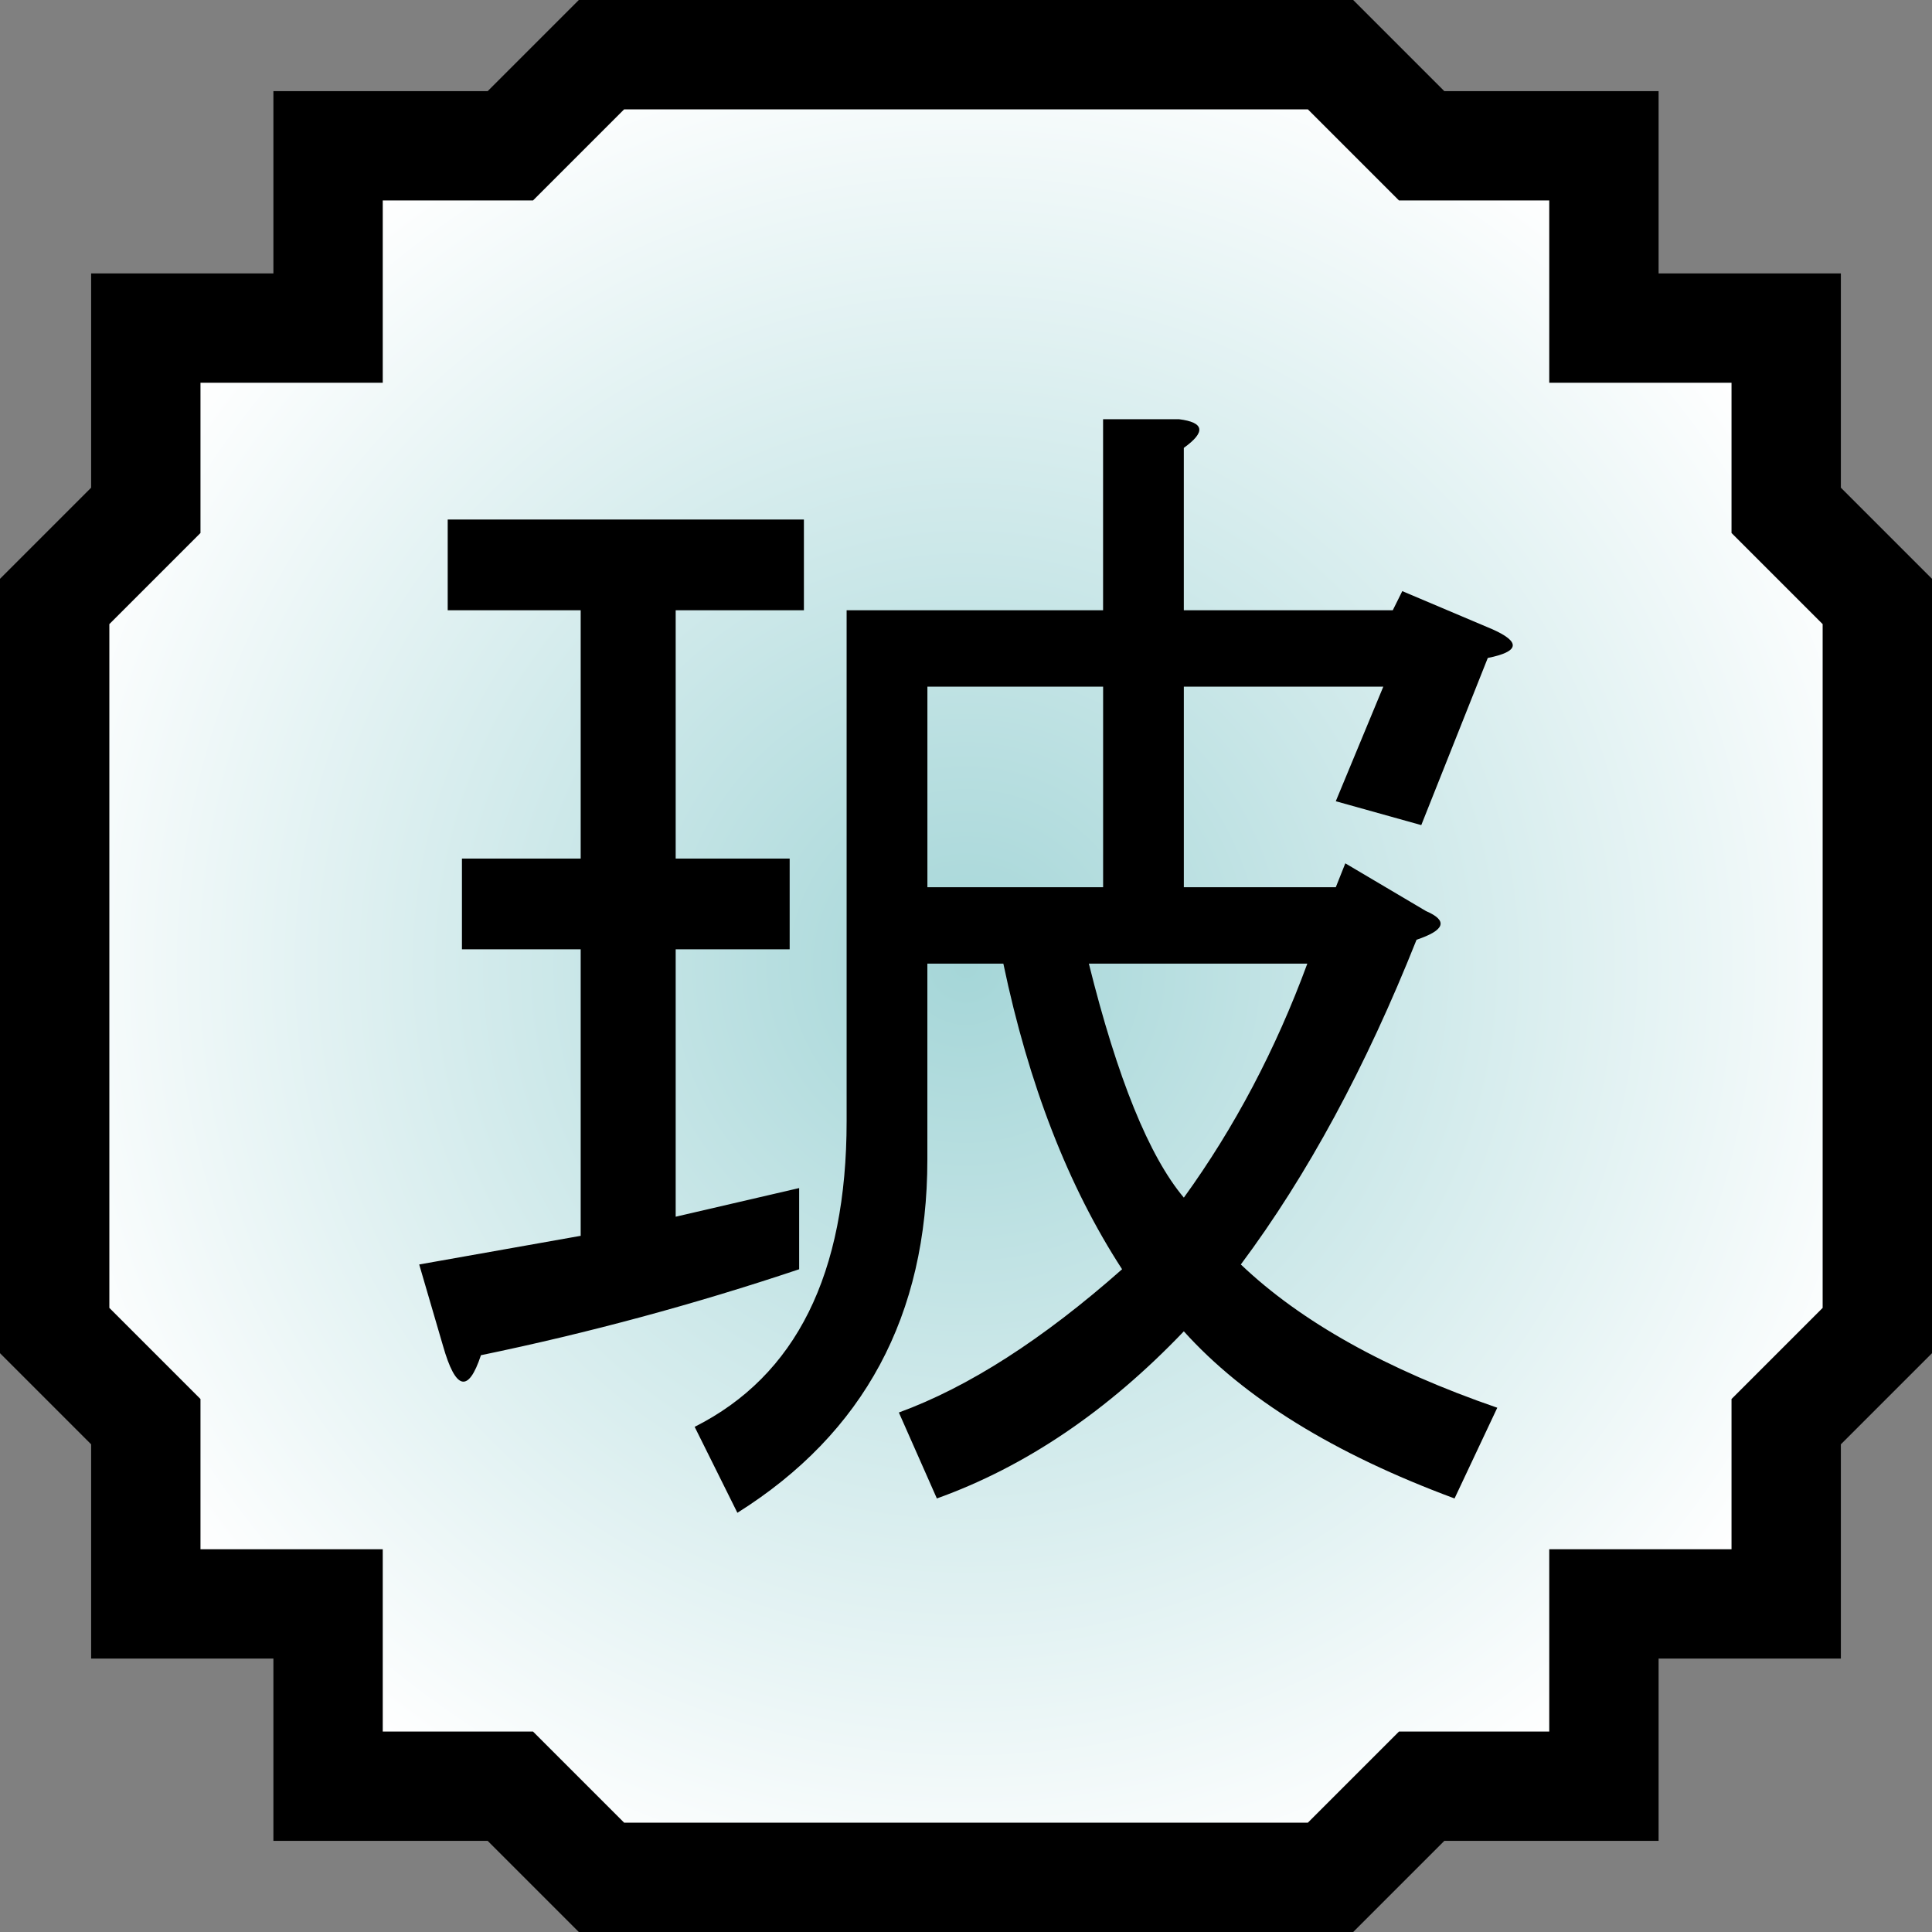
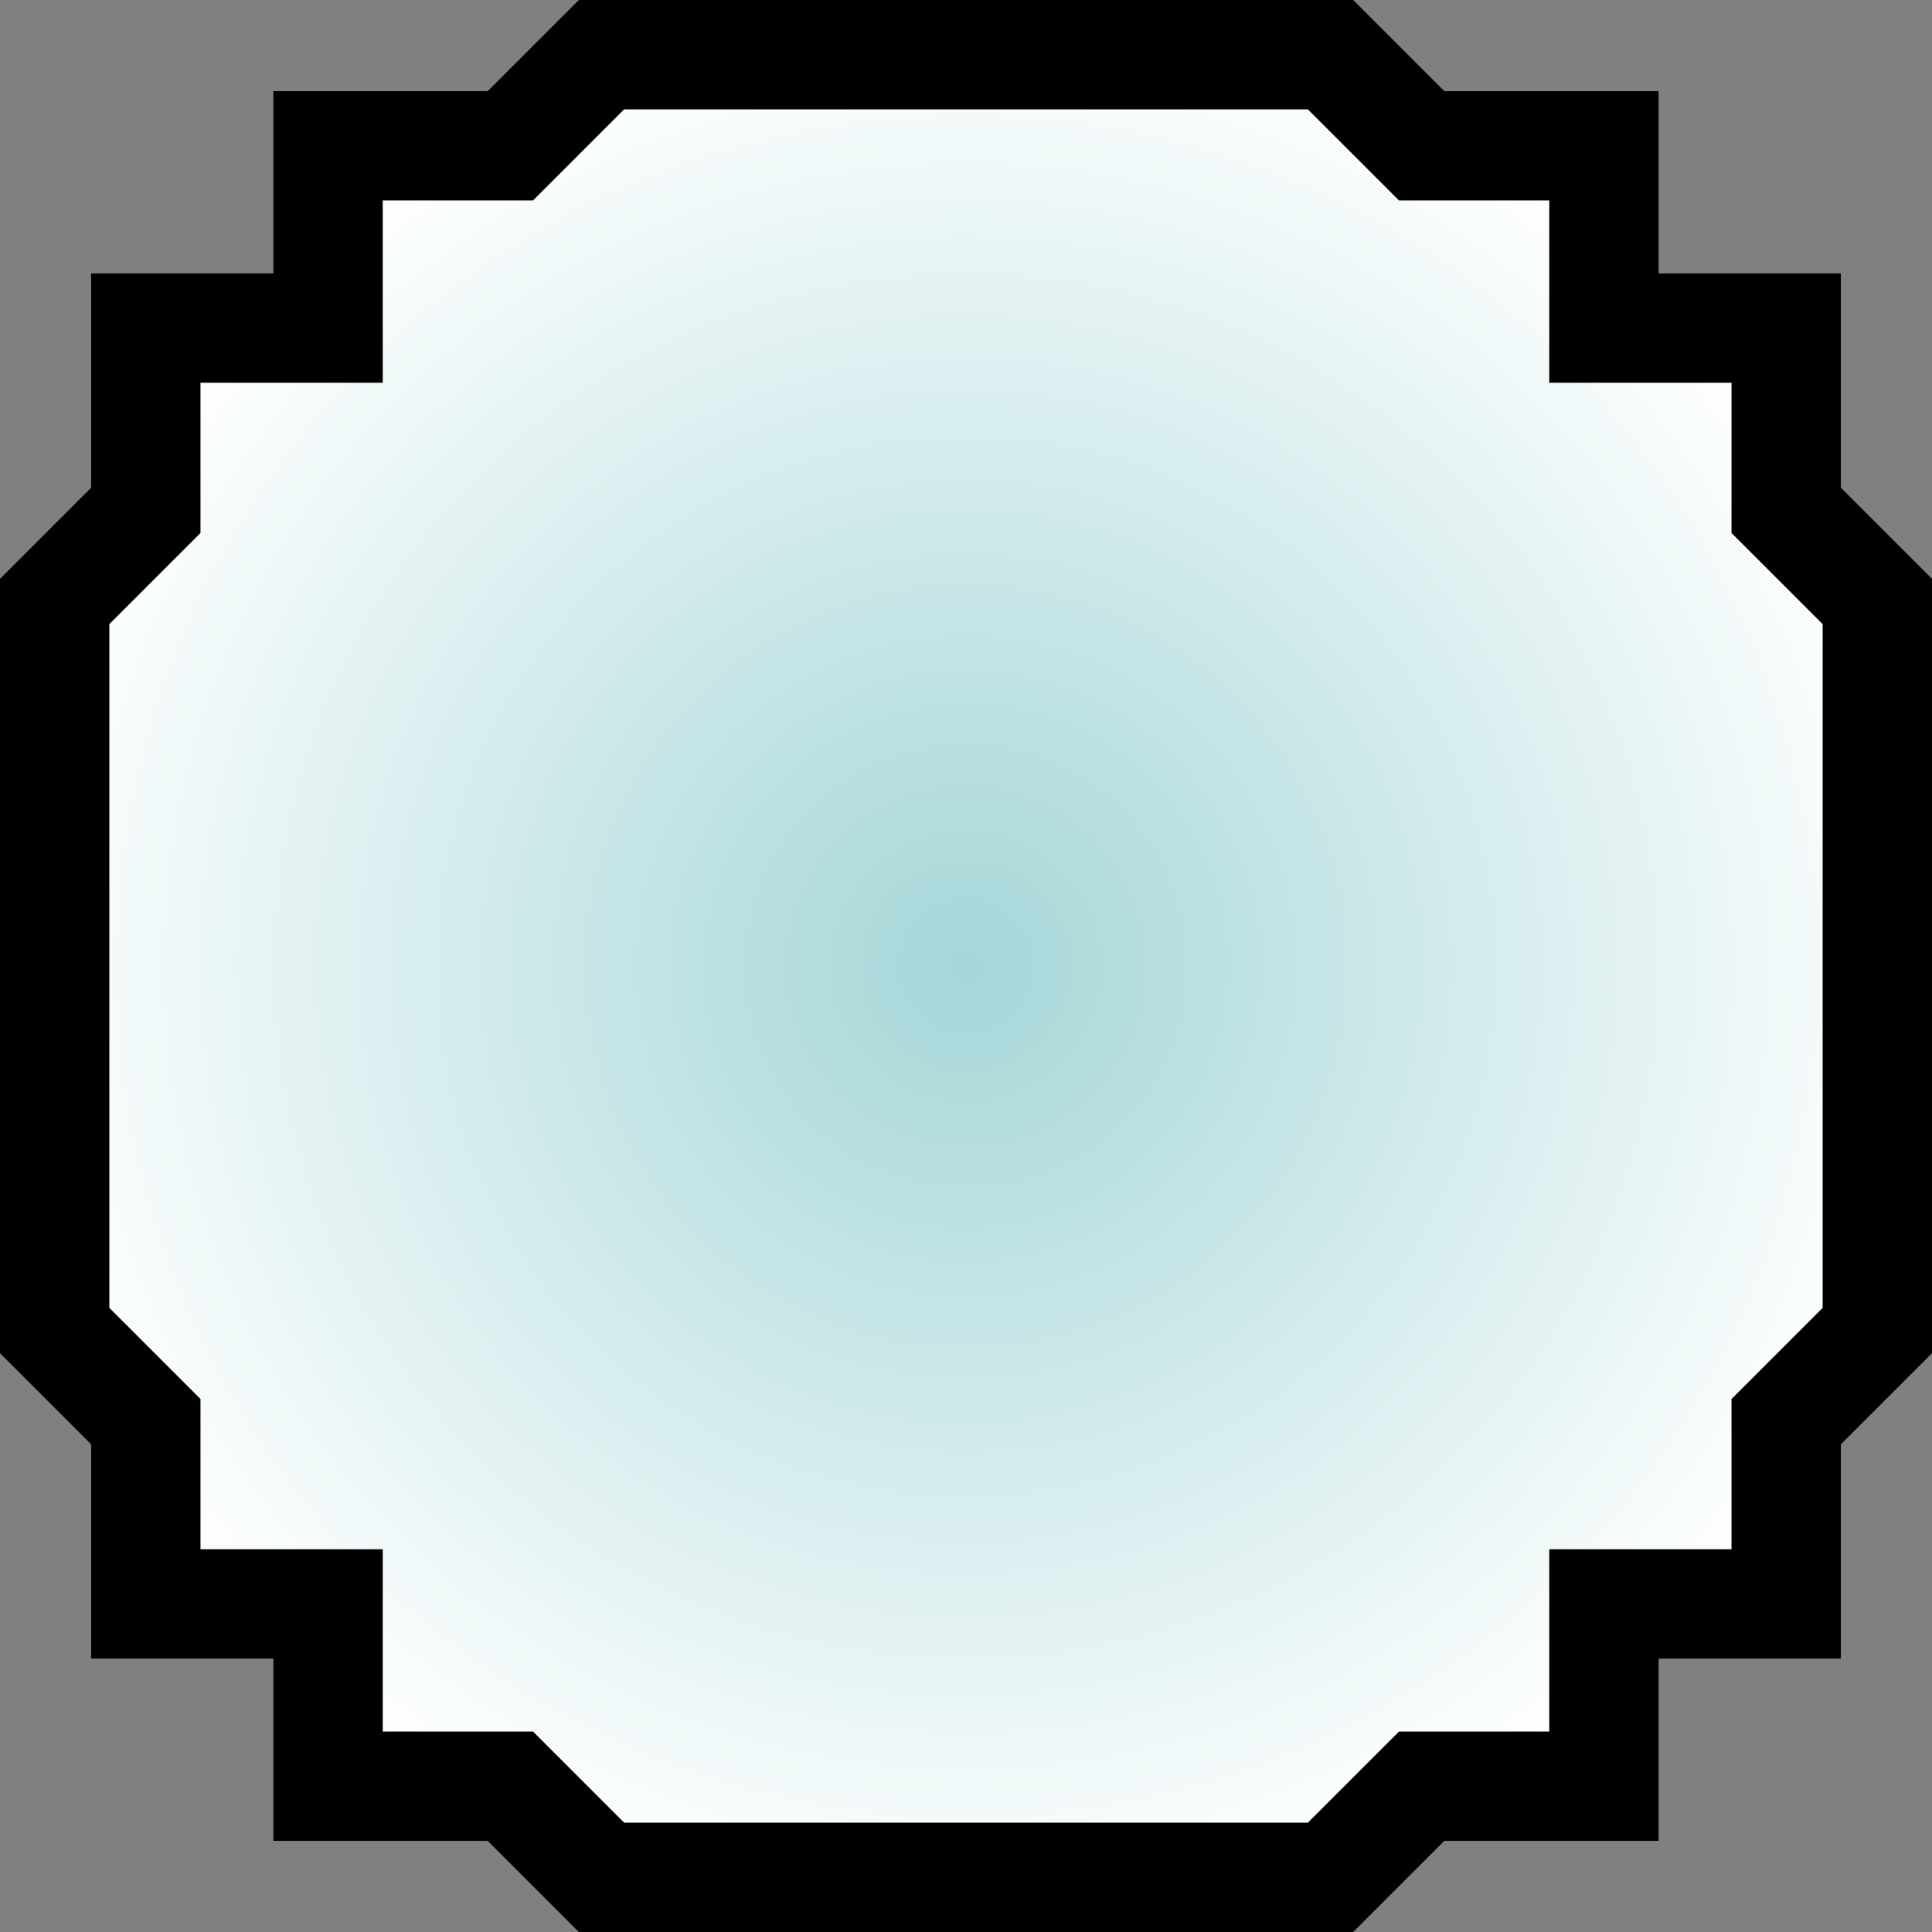
<svg xmlns="http://www.w3.org/2000/svg" xmlns:ns1="http://sodipodi.sourceforge.net/DTD/sodipodi-0.dtd" xmlns:ns2="http://www.inkscape.org/namespaces/inkscape" xmlns:xlink="http://www.w3.org/1999/xlink" id="svg3347" ns1:version="0.32" ns2:version="0.47 r22583" width="100" height="100" ns1:docname="Nature Icon Glass.svg" ns2:output_extension="org.inkscape.output.svg.inkscape" version="1.0">
  <rect width="100%" height="100%" fill="#808080" stroke="none" />
  <defs id="defs3350">
    <ns2:perspective ns1:type="inkscape:persp3d" ns2:vp_x="0 : 50 : 1" ns2:vp_y="0 : 1000 : 0" ns2:vp_z="100 : 50 : 1" ns2:persp3d-origin="50 : 33.333333 : 1" id="perspective13" />
    <linearGradient id="linearGradientGlass">
      <stop offset="0" id="stopGlass0" style="stop-color:#a5d6d8;stop-opacity:1;" />
      <stop id="stopGlass1" offset="1" style="stop-color:#ffffff;stop-opacity:1;" />
    </linearGradient>
    <radialGradient gradientUnits="userSpaceOnUse" r="50" fy="50" fx="50" cy="50" cx="50" id="radialGradientGlass" xlink:href="#linearGradientGlass" ns2:collect="always" gradientTransform="translate(1.8875122e-4,-1.8124878e-4)" />
  </defs>
  <ns1:namedview ns2:window-height="940" ns2:window-width="1280" ns2:pageshadow="2" ns2:pageopacity="0.0" guidetolerance="10.0" gridtolerance="10.0" objecttolerance="50" borderopacity="1.0" bordercolor="#666666" pagecolor="#ffffff" id="base" showgrid="false" ns2:zoom="1" ns2:cx="-71.344512" ns2:cy="-37.448867" ns2:window-x="-8" ns2:window-y="-8" ns2:current-layer="svg3347" ns2:snap-center="true" ns2:object-nodes="false" ns2:window-maximized="1" ns2:snap-object-midpoints="true" />
  <path id="Glass icon" style="fill:url(#radialGradientGlass);fill-opacity:1;fill-rule:evenodd;stroke:#000000;stroke-width:5.66;stroke-linecap:butt;stroke-linejoin:miter;stroke-miterlimit:4;stroke-opacity:1;stroke-dasharray:none" d="m 26.415,7.547 4.717,-4.717 37.736,0 4.717,4.717 9.434,0 0,9.434 9.434,0 0,9.434 4.717,4.717 0,37.736 -4.717,4.717 0,9.434 -9.434,0 0,9.434 -9.434,0 -4.717,4.717 -37.736,0 -4.717,-4.717 -9.434,0 0,-9.434 -9.434,0 0,-9.434 -4.717,-4.717 0,-37.736 4.717,-4.717 0,-9.434 9.434,0 0,-9.434 9.434,0 z" ns1:nodetypes="ccccccccccccccccccccccccccccc" />
-   <path d="m 71.6,35.54 -10.325,0 0,10.382 7.866,0 0.492,-1.236 4.179,2.472 c 1.147,0.494 0.983,0.989 -0.492,1.483 -2.622,6.591 -5.654,12.194 -9.095,16.808 3.114,2.966 7.539,5.438 13.274,7.415 l -2.212,4.696 c -6.228,-2.307 -10.898,-5.191 -14.012,-8.651 -3.933,4.12 -8.194,7.003 -12.783,8.651 l -1.967,-4.449 c 3.605,-1.318 7.457,-3.79 11.554,-7.415 -2.786,-4.284 -4.835,-9.558 -6.146,-15.819 l -3.933,0 0,10.134 c -3e-5,8.075 -3.278,14.172 -9.833,18.291 l -2.212,-4.449 c 5.244,-2.637 7.866,-7.91 7.866,-15.819 l 0,-26.448 13.274,0 0,-9.887 3.933,0 c 1.311,0.165 1.393,0.659 0.246,1.483 l 0,8.404 10.816,0 0.492,-0.989 4.671,1.977 c 1.475,0.659 1.393,1.154 -0.246,1.483 l -3.442,8.651 -4.425,-1.236 z m -49.902,29.909 8.358,-1.483 0,-14.831 -6.146,0 0,-4.696 6.146,0 0,-12.853 -6.883,0 0,-4.696 18.437,0 0,4.696 -6.637,0 0,12.853 5.9,0 0,4.696 -5.9,0 0,13.842 6.391,-1.483 0,4.202 c -5.408,1.813 -10.898,3.296 -16.47,4.449 -0.656,1.977 -1.311,1.813 -1.967,-0.494 z m 35.399,-19.527 0,-10.382 -9.095,0 0,10.382 z m 4.179,16.067 c 2.622,-3.625 4.753,-7.663 6.391,-12.112 l -11.308,0 c 1.475,5.932 3.114,9.97 4.916,12.112 z" style="font-size:144px;fill:#000000;fill-opacity:1;stroke:none;font-family:MS Gothic;-inkscape-font-specification:MS Gothic" id="Glass kanji" />
</svg>